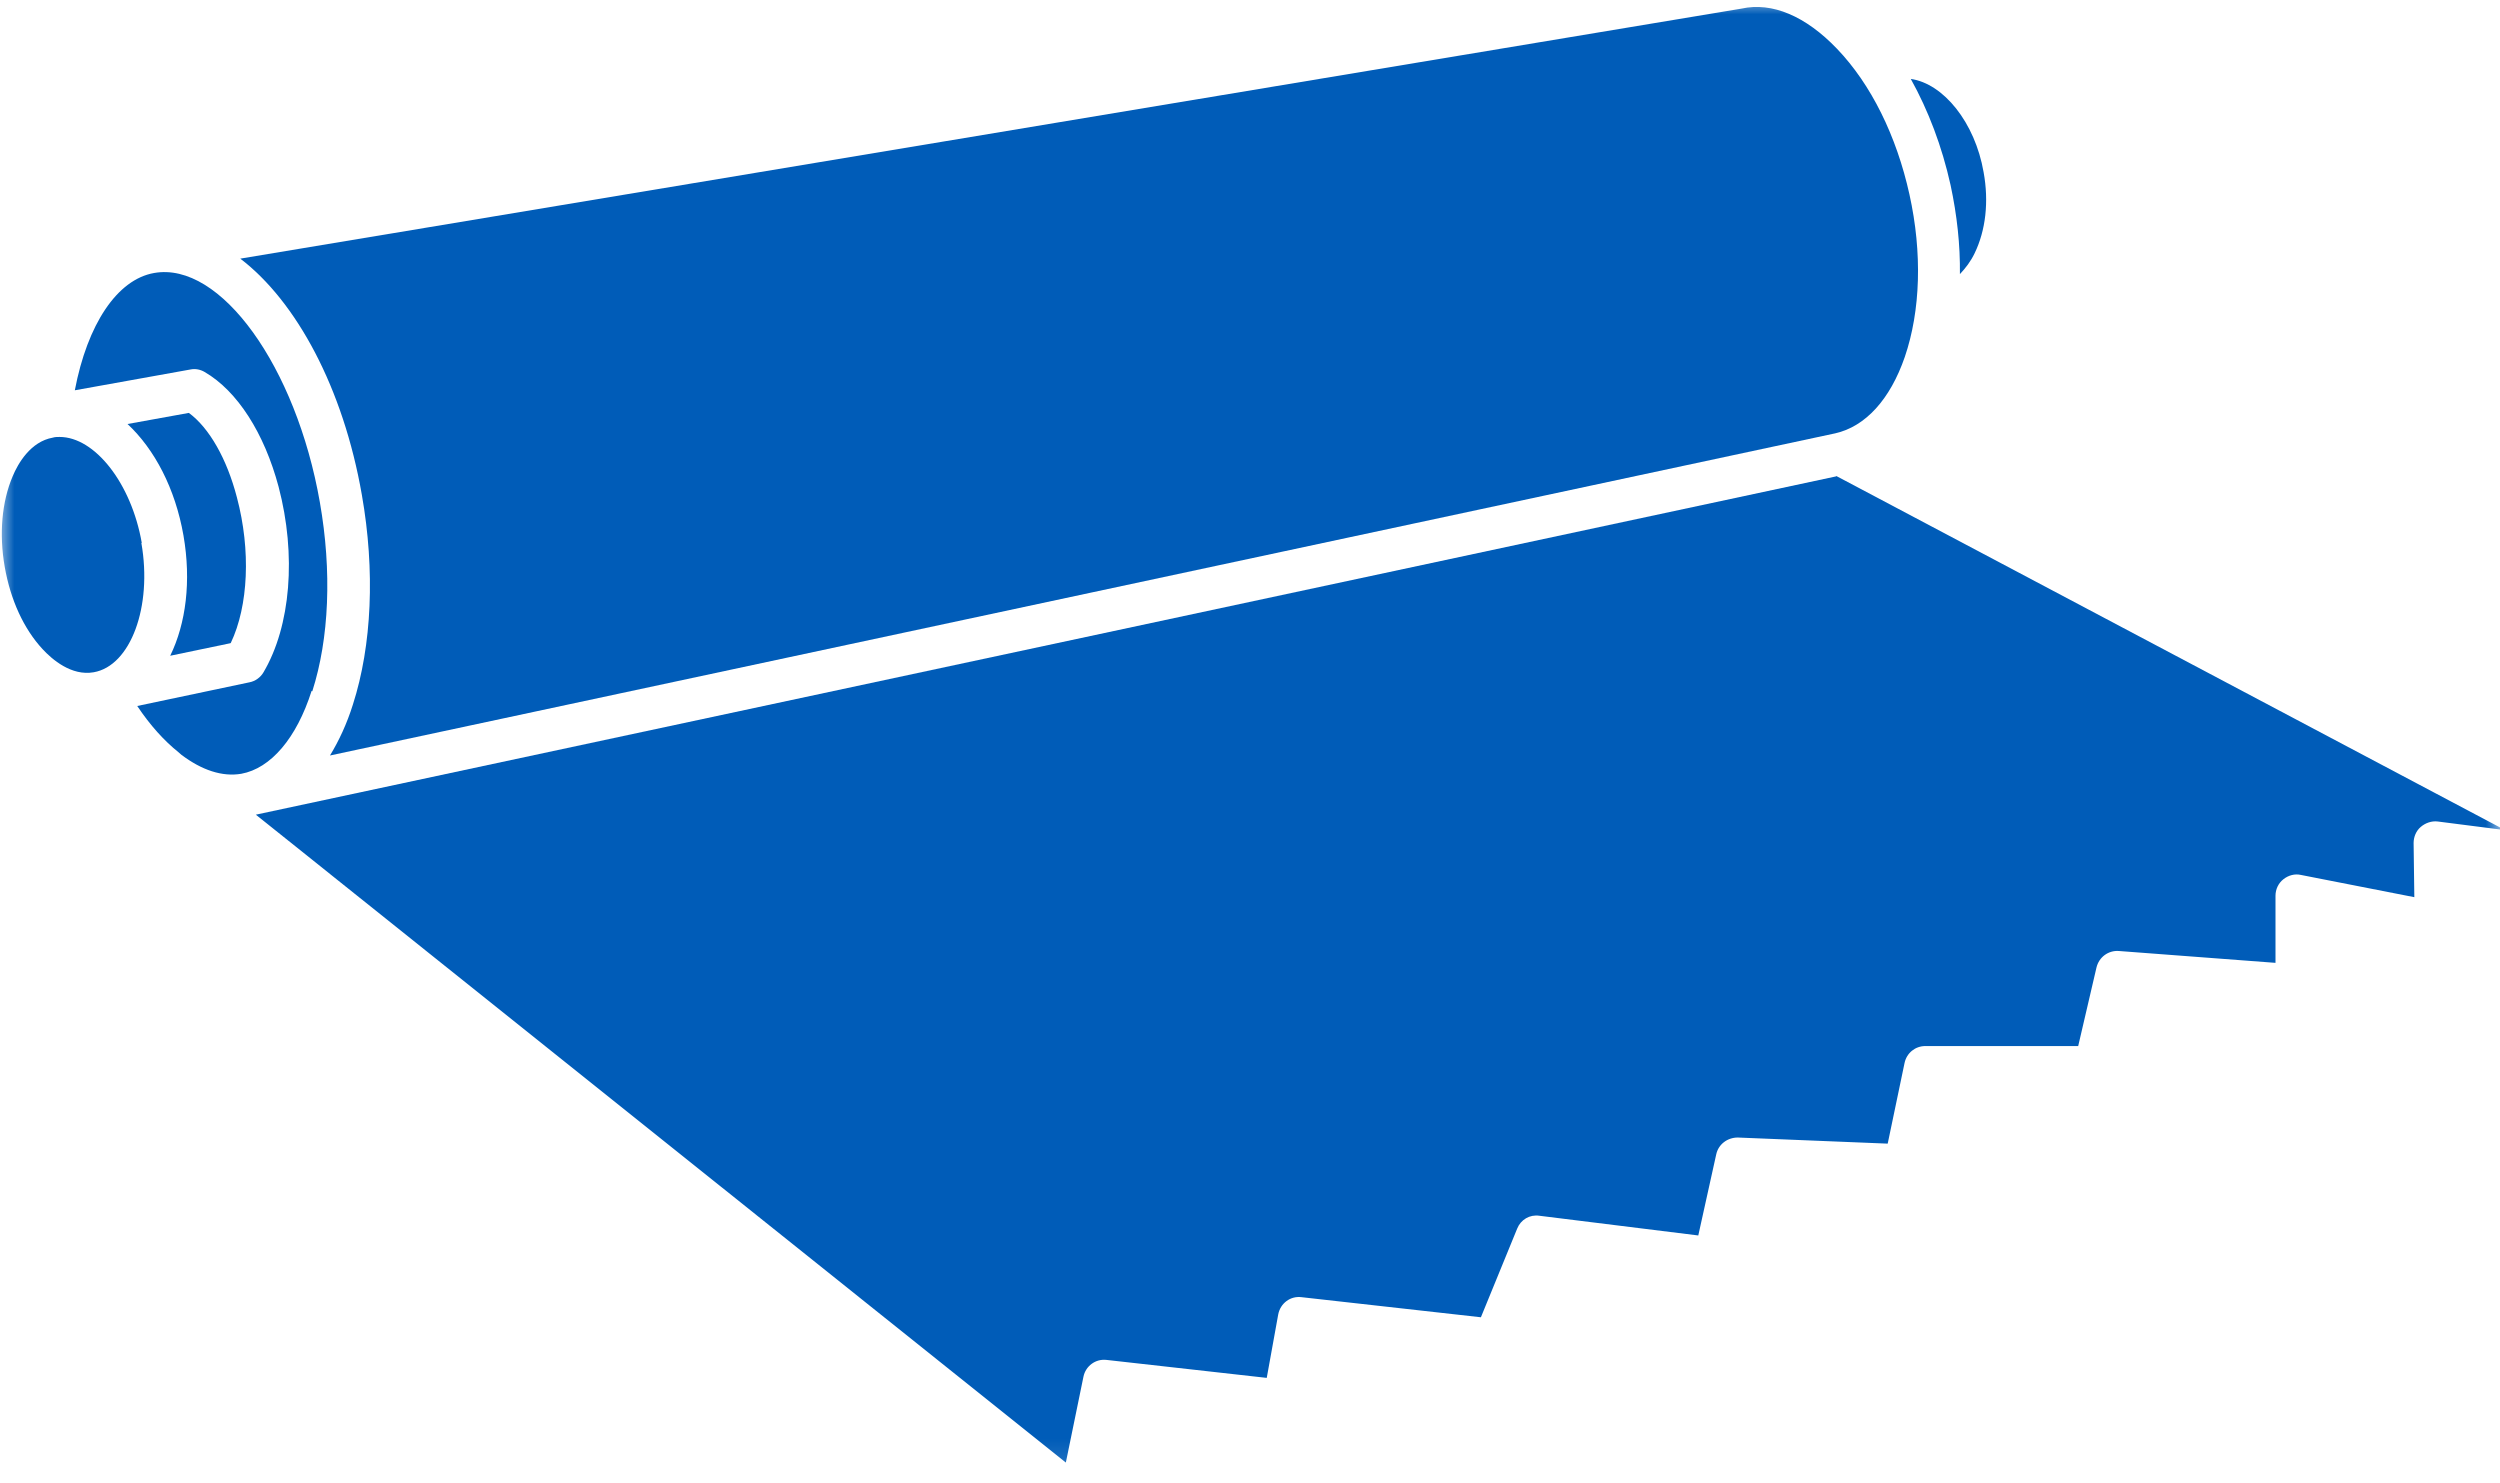
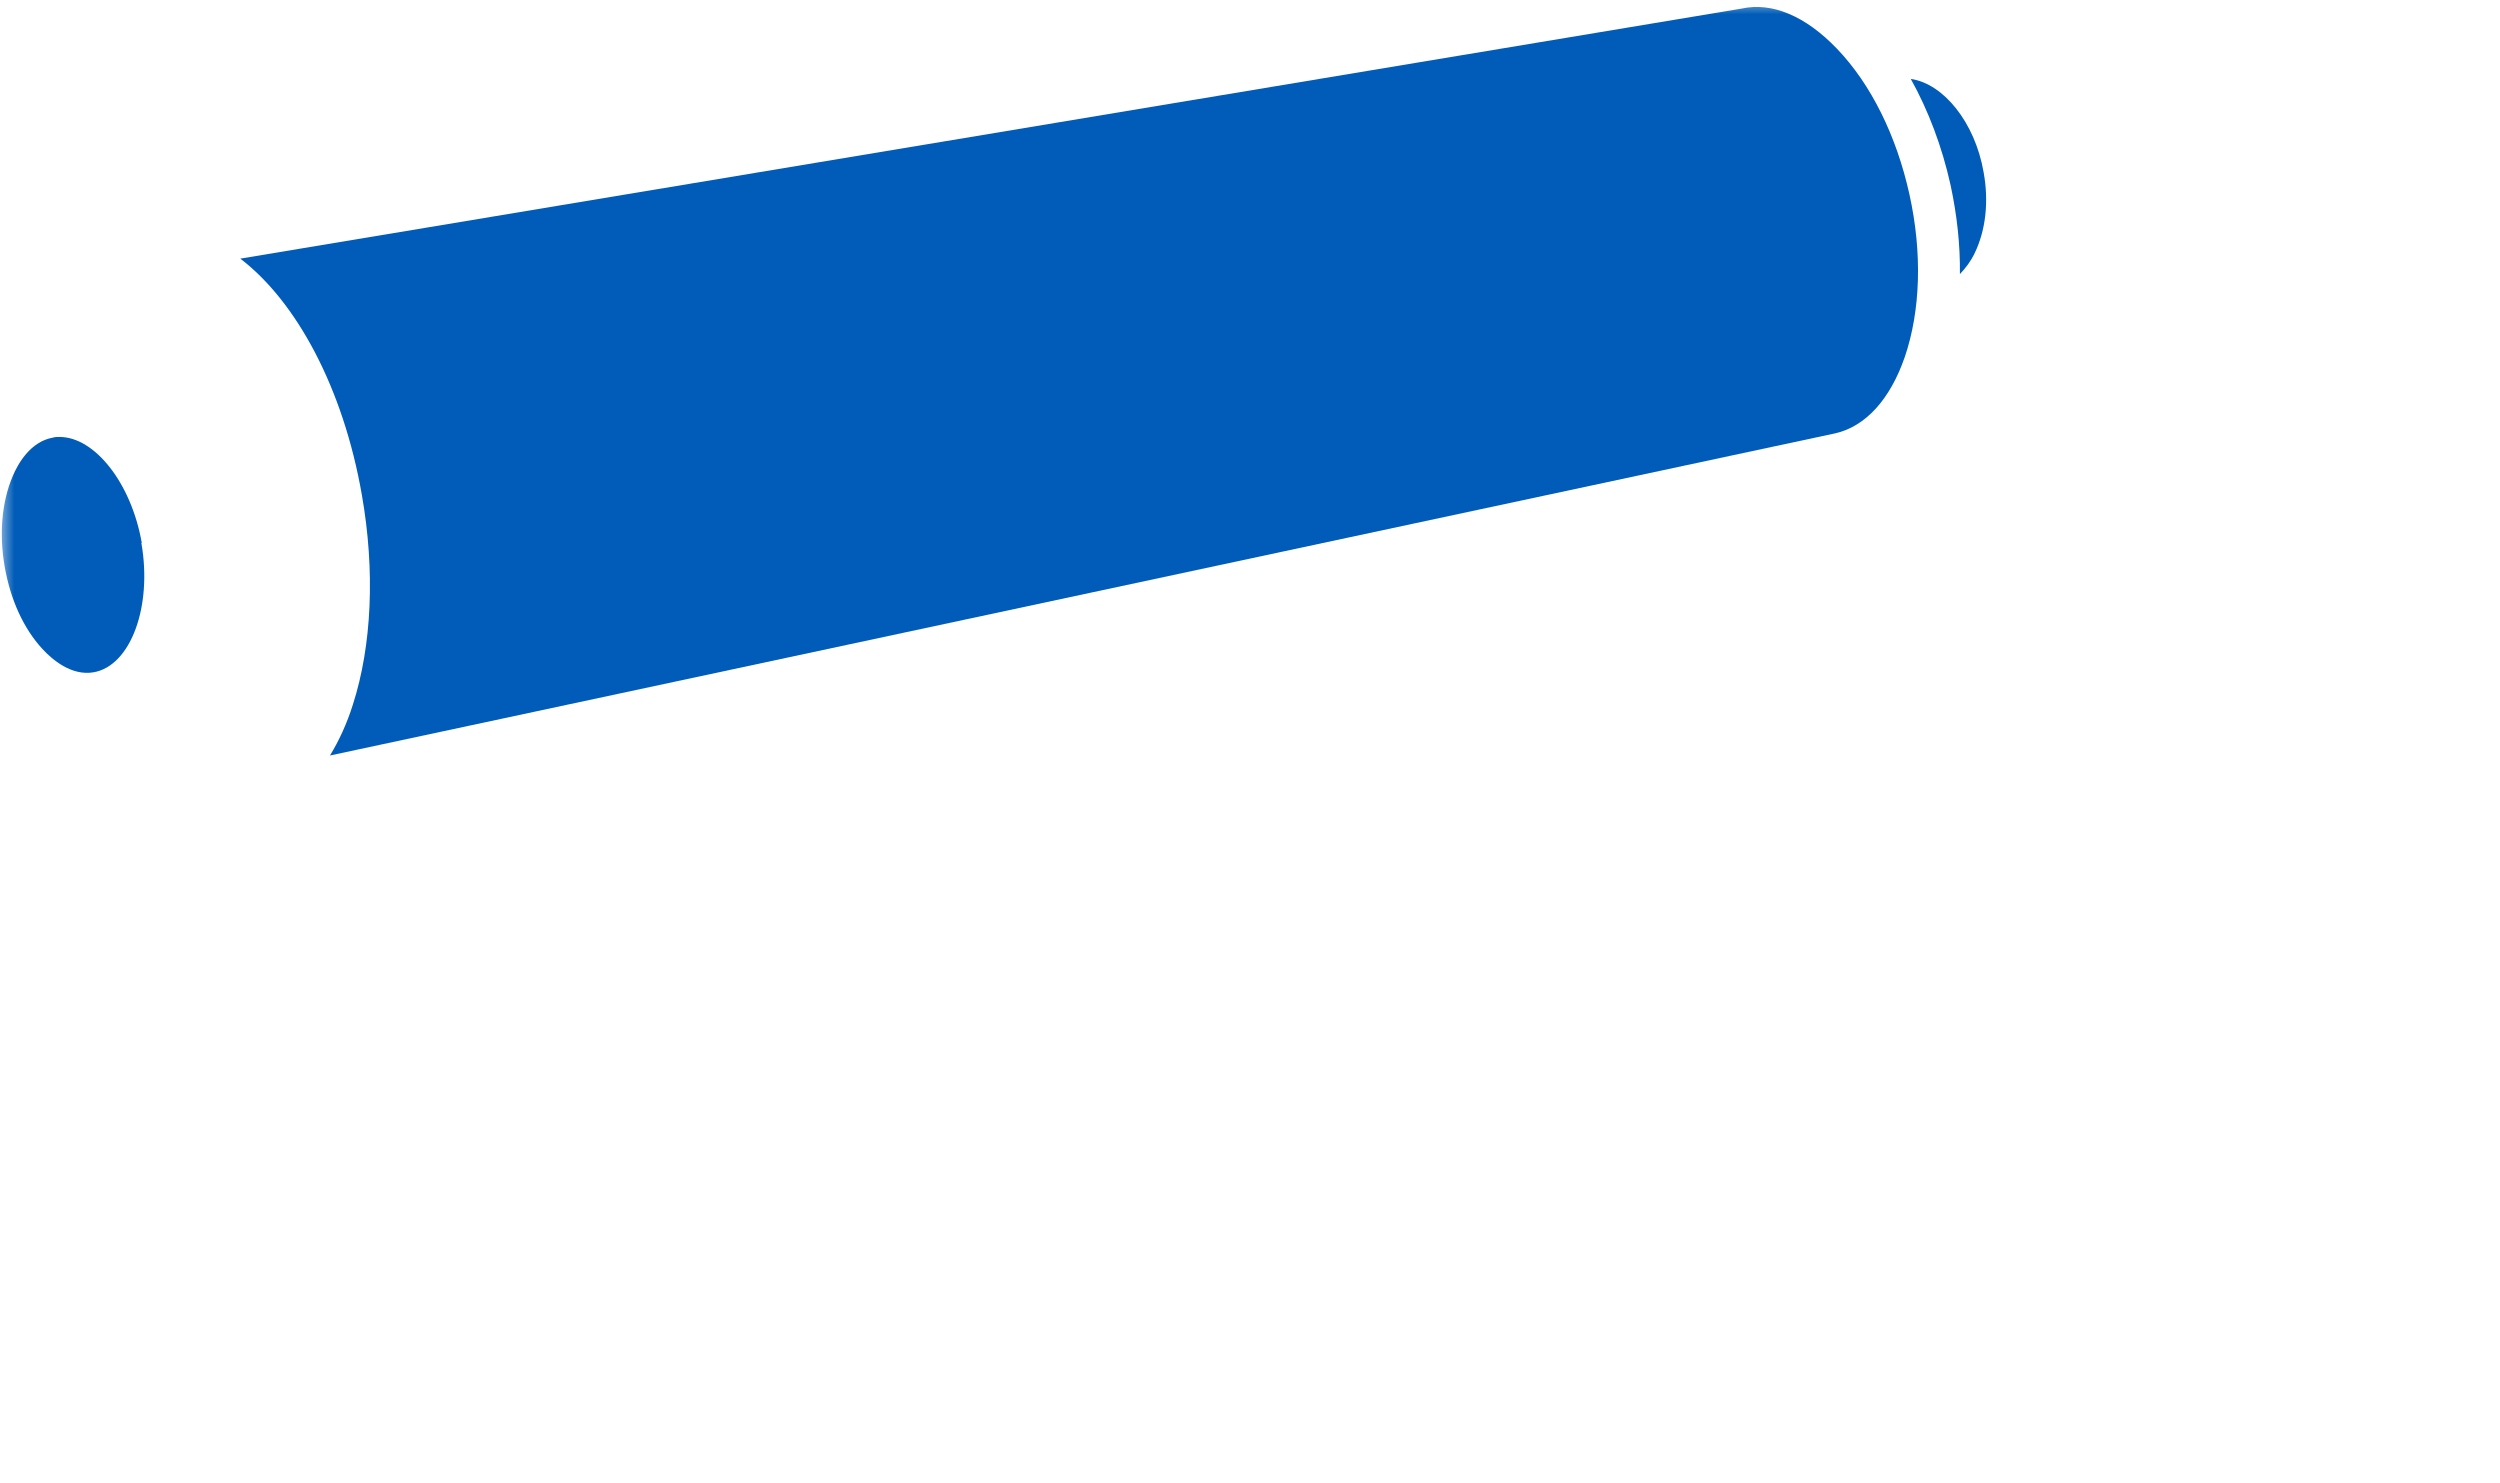
<svg xmlns="http://www.w3.org/2000/svg" width="86" height="51" viewBox="0 0 86 51" fill="none">
  <mask id="mask0_3349_4956" style="mask-type:luminance" maskUnits="userSpaceOnUse" x="0" y="0" width="86" height="51">
    <path d="M86 0H0V50.855H86V0Z" fill="white" />
  </mask>
  <g mask="url(#mask0_3349_4956)">
    <path d="M67.433 9.416C67.618 9.218 67.791 8.996 67.927 8.712C68.31 7.923 68.421 6.935 68.236 5.923C67.939 4.208 66.853 2.875 65.731 2.715C66.335 3.801 66.804 5.035 67.1 6.368C67.322 7.404 67.433 8.428 67.421 9.428L67.433 9.416Z" fill="#005CB8" />
    <path d="M4.876 18.671C4.518 16.622 3.26 15.031 2.05 15.031C1.976 15.031 1.89 15.031 1.816 15.055C1.051 15.191 0.619 15.944 0.434 16.388C0.063 17.264 -0.035 18.363 0.162 19.498C0.36 20.633 0.816 21.633 1.47 22.336C1.791 22.682 2.457 23.262 3.223 23.126C4.494 22.904 5.246 20.868 4.864 18.683L4.876 18.671Z" fill="#005CB8" />
    <path d="M12.449 17.03C12.906 19.634 12.794 22.2 12.14 24.236C11.931 24.903 11.659 25.483 11.351 25.989L63.131 14.907C64.168 14.673 65.019 13.747 65.525 12.279C66.068 10.687 66.13 8.7 65.685 6.689C65.241 4.677 64.365 2.9 63.193 1.678C62.119 0.555 60.959 0.062 59.91 0.296L8.266 8.897C10.191 10.366 11.807 13.34 12.449 17.03Z" fill="#005CB8" />
-     <path d="M63.16 16.388L8.801 28.025L36.665 50.312L37.27 47.362C37.344 46.992 37.69 46.733 38.072 46.782L43.576 47.399L43.971 45.215C44.045 44.833 44.39 44.573 44.773 44.623L50.943 45.314L52.19 42.266C52.313 41.957 52.621 41.772 52.955 41.822L58.421 42.5L59.038 39.711C59.112 39.366 59.421 39.131 59.779 39.131L64.937 39.341L65.517 36.565C65.591 36.219 65.887 35.984 66.233 35.984H71.49L72.119 33.282C72.206 32.924 72.526 32.69 72.884 32.714L78.277 33.122V30.814C78.277 30.592 78.376 30.382 78.549 30.246C78.721 30.11 78.943 30.049 79.153 30.098L83.053 30.863L83.028 29C83.028 28.79 83.115 28.58 83.275 28.445C83.435 28.309 83.645 28.235 83.855 28.259L86.175 28.556L63.172 16.376L63.16 16.388Z" fill="#005CB8" />
-     <path d="M10.743 23.78C11.323 21.966 11.422 19.658 11.003 17.277C10.188 12.612 7.584 8.984 5.301 9.391C4.03 9.613 3.006 11.156 2.574 13.426L6.548 12.711C6.721 12.674 6.893 12.711 7.041 12.797C8.164 13.451 9.09 14.895 9.584 16.746C10.201 19.091 10.003 21.534 9.065 23.126C8.967 23.299 8.781 23.434 8.584 23.471L4.721 24.286C5.166 24.952 5.647 25.483 6.141 25.878L6.239 25.964C6.943 26.495 7.646 26.729 8.3 26.618C9.312 26.433 10.201 25.397 10.719 23.768L10.743 23.78Z" fill="#005CB8" />
-     <path d="M7.941 22.114C8.545 20.843 8.632 18.93 8.151 17.116C7.805 15.783 7.2 14.722 6.497 14.204L4.387 14.586C5.312 15.45 6.028 16.795 6.312 18.424C6.583 19.991 6.398 21.448 5.855 22.558L7.928 22.126L7.941 22.114Z" fill="#005CB8" />
  </g>
</svg>